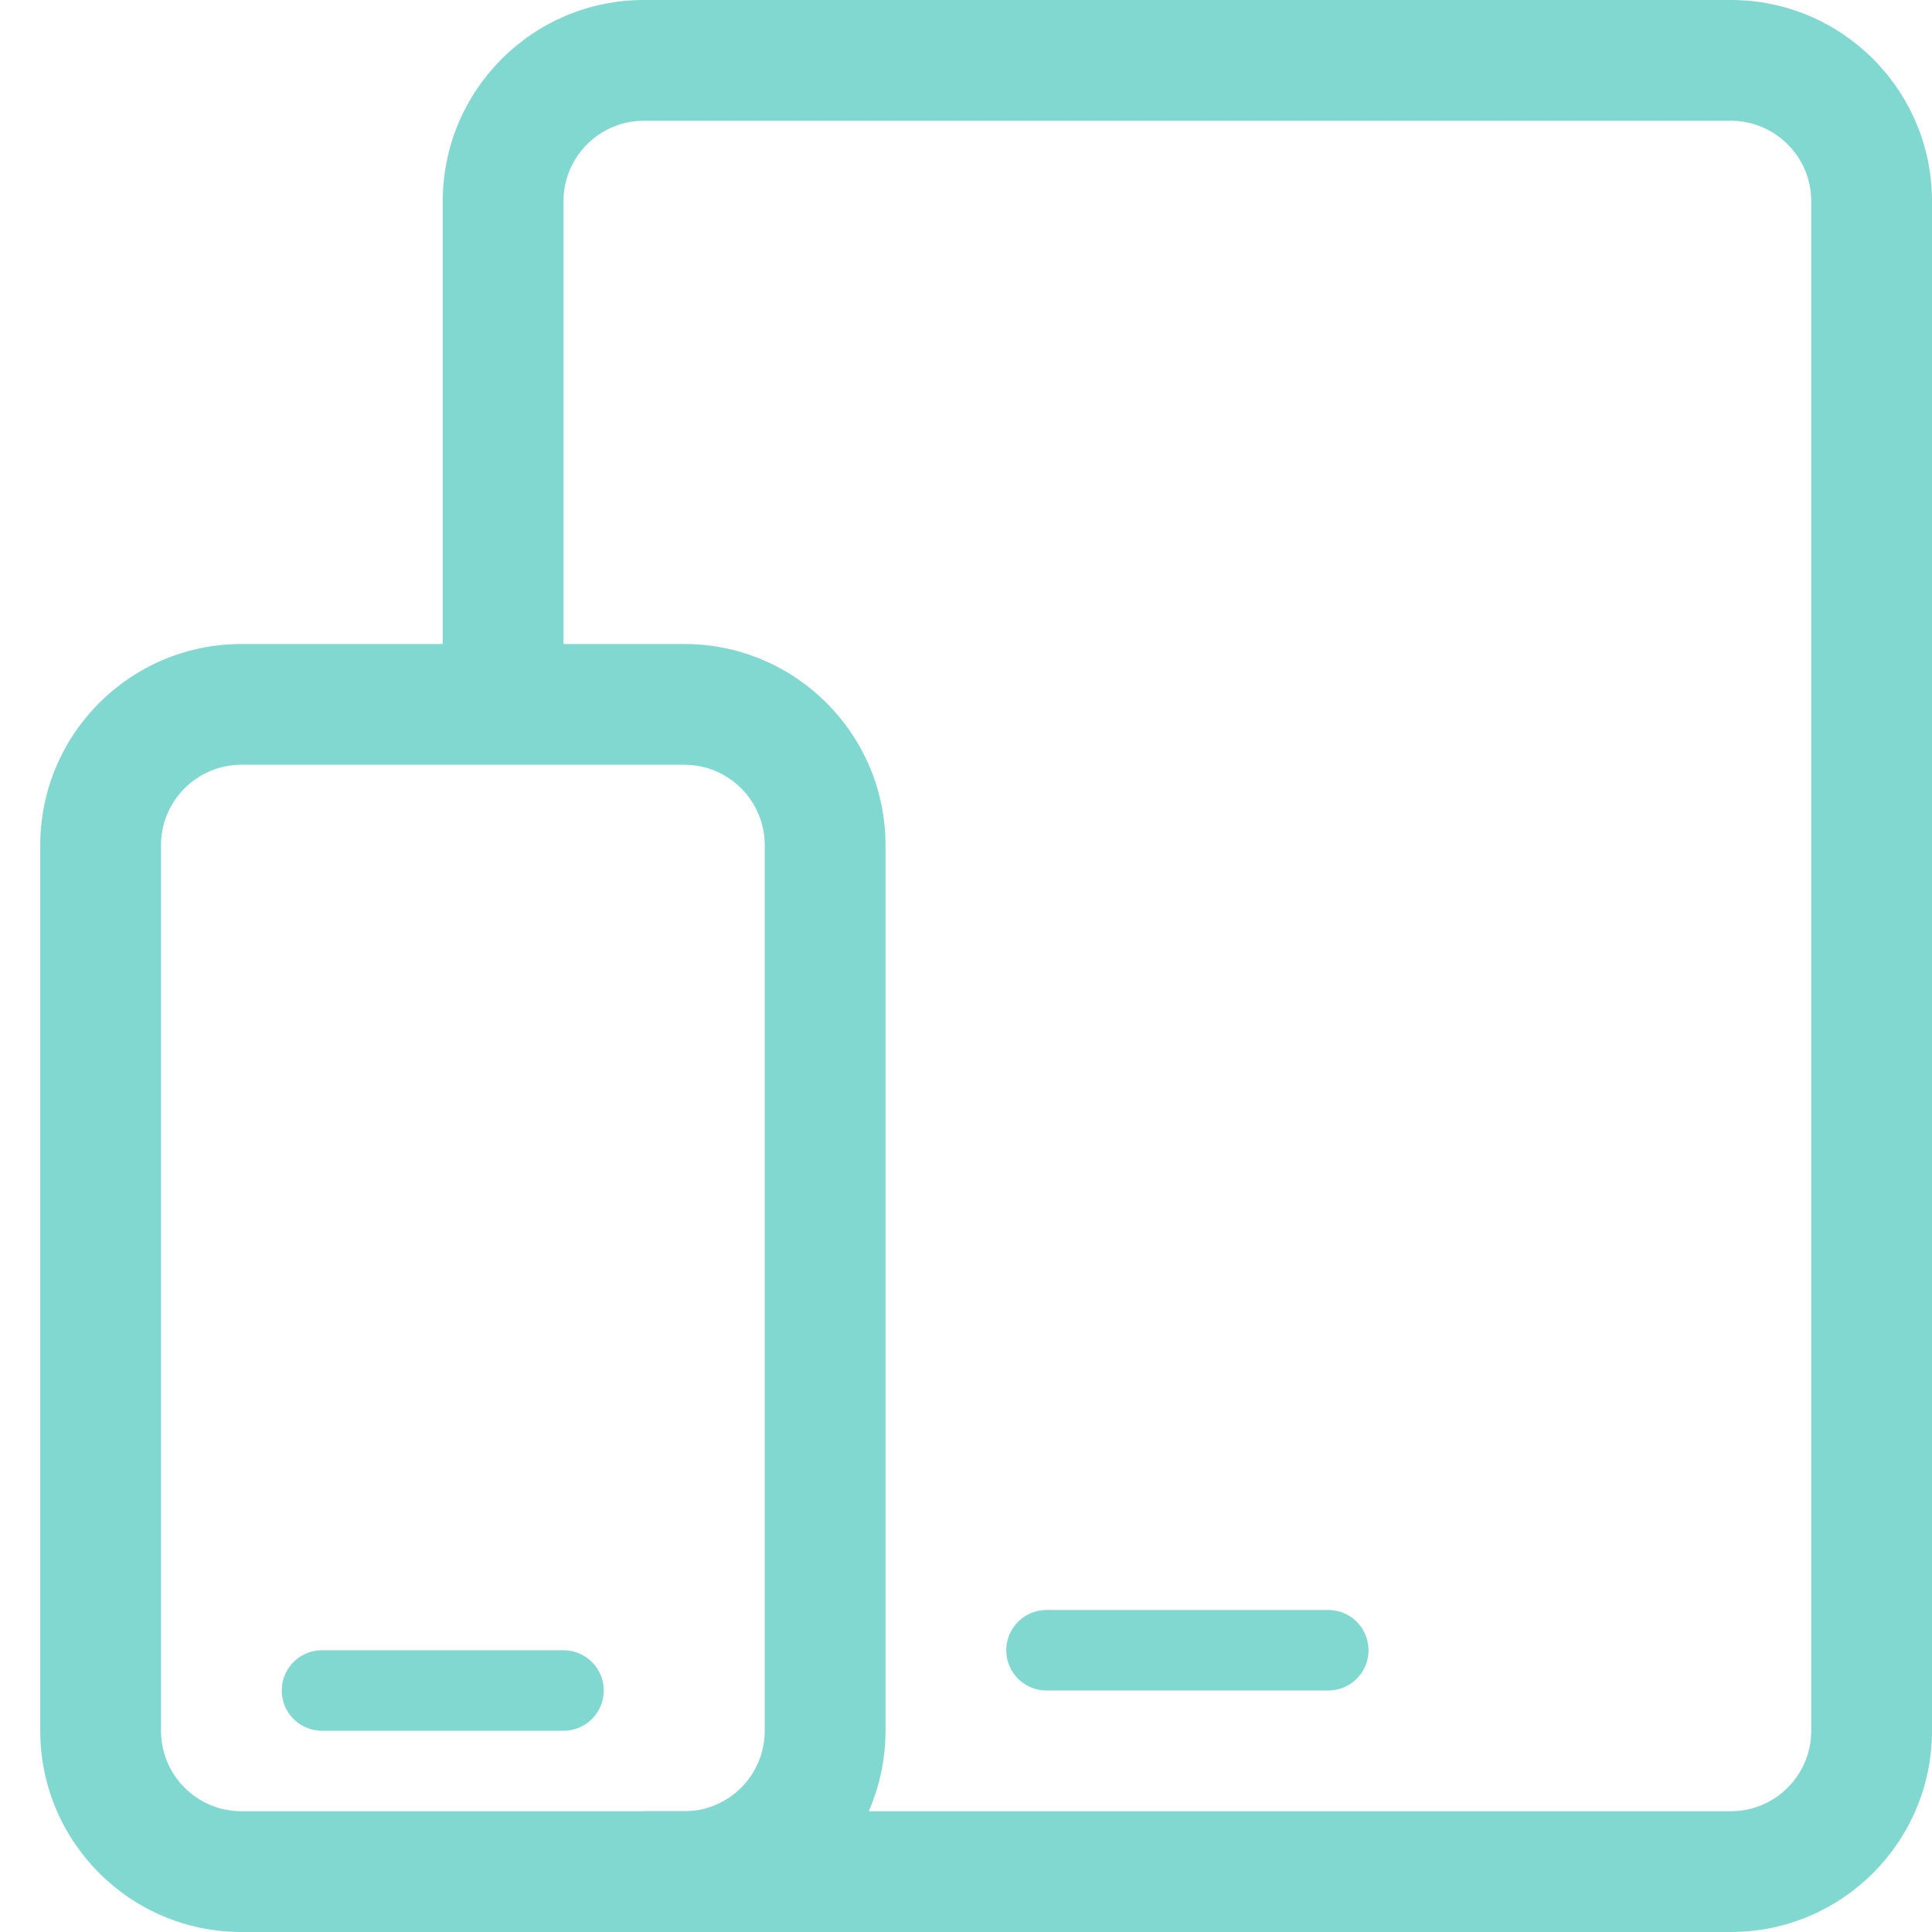
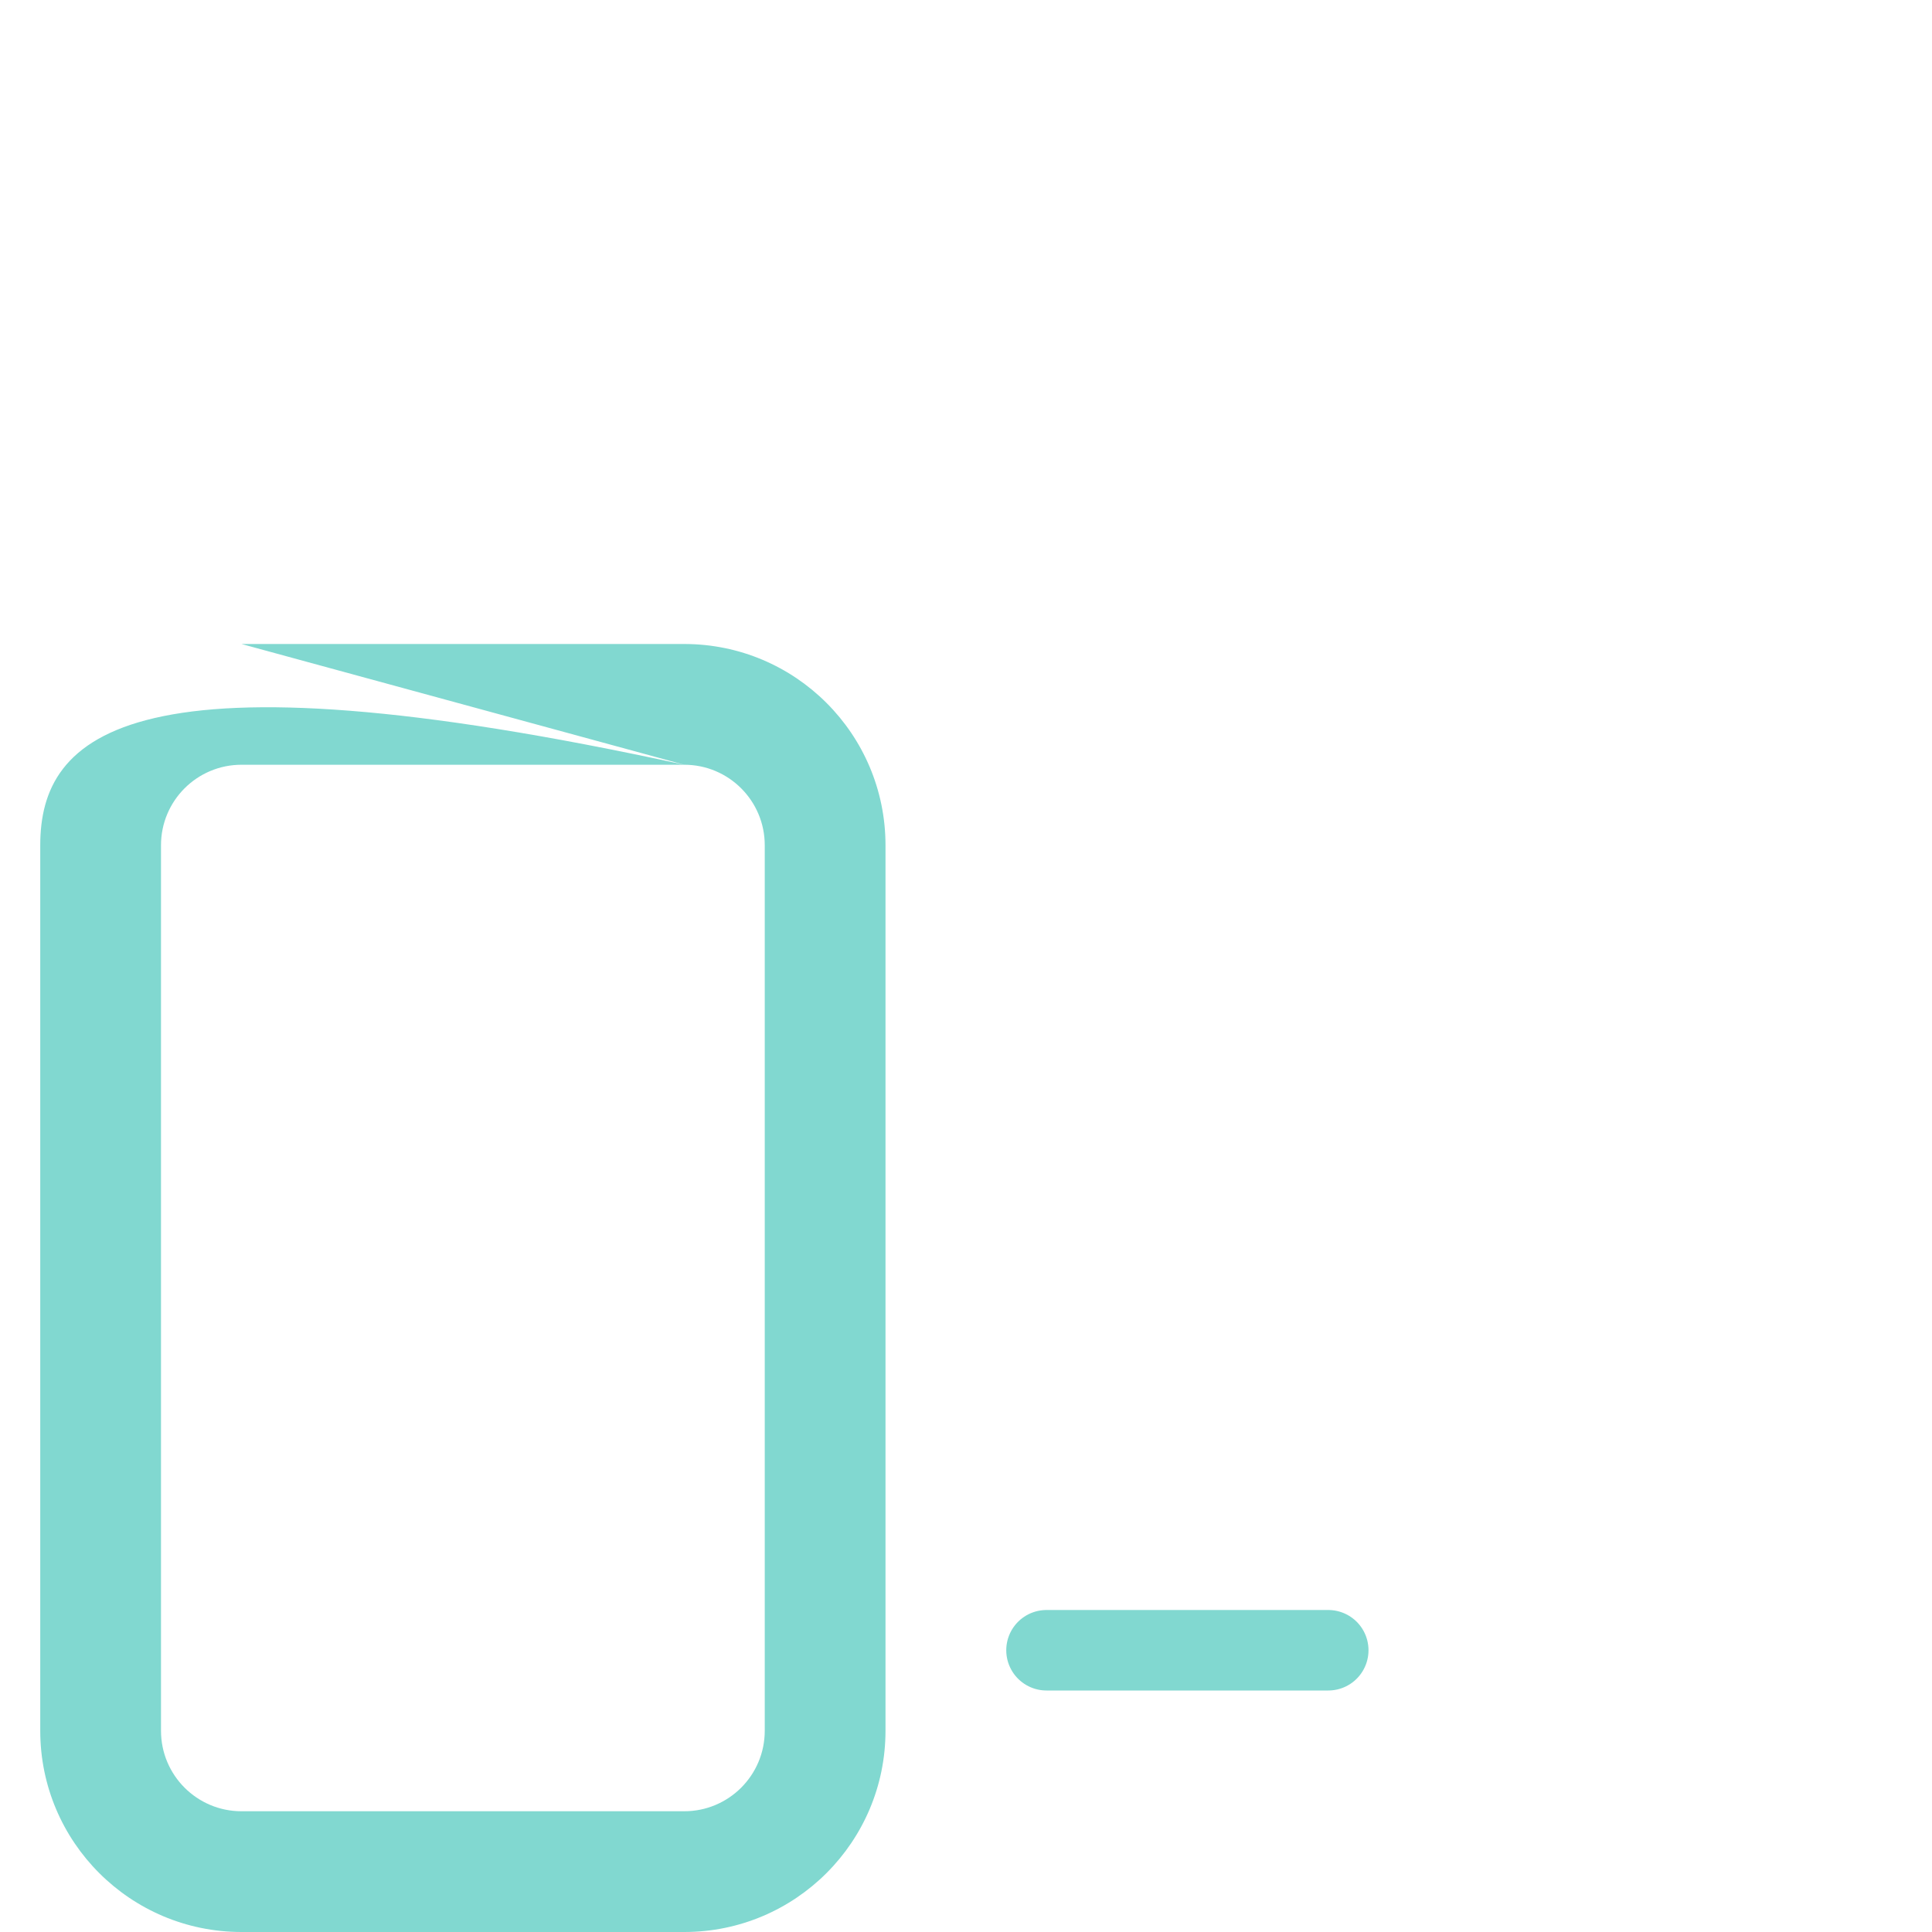
<svg xmlns="http://www.w3.org/2000/svg" width="48" height="48" viewBox="0 0 48 48" fill="none">
-   <path fill-rule="evenodd" clip-rule="evenodd" d="M17 19H6C4.895 19 4 19.895 4 21V43C4 44.105 4.895 45 6 45H17C18.105 45 19 44.105 19 43V21C19 19.895 18.105 19 17 19ZM6 16C3.239 16 1 18.239 1 21V43C1 45.761 3.239 48 6 48H17C19.761 48 22 45.761 22 43V21C22 18.239 19.761 16 17 16H6Z" fill="#81D8D0" />
-   <path d="M8 42H14" stroke="#81D8D0" stroke-width="2" stroke-linecap="round" />
+   <path fill-rule="evenodd" clip-rule="evenodd" d="M17 19H6C4.895 19 4 19.895 4 21V43C4 44.105 4.895 45 6 45H17C18.105 45 19 44.105 19 43V21C19 19.895 18.105 19 17 19ZC3.239 16 1 18.239 1 21V43C1 45.761 3.239 48 6 48H17C19.761 48 22 45.761 22 43V21C22 18.239 19.761 16 17 16H6Z" fill="#81D8D0" />
  <path d="M26 41H33" stroke="#81D8D0" stroke-width="2" stroke-linecap="round" />
-   <path fill-rule="evenodd" clip-rule="evenodd" d="M16 3H43C44.105 3 45 3.895 45 5V43C45 44.105 44.105 45 43 45H16V46H12C12.912 47.214 14.364 48 16 48H43C45.761 48 48 45.761 48 43V5C48 2.239 45.761 0 43 0H16C13.239 0 11 2.239 11 5V17H14V5C14 3.895 14.895 3 16 3Z" fill="#81D8D0" />
</svg>